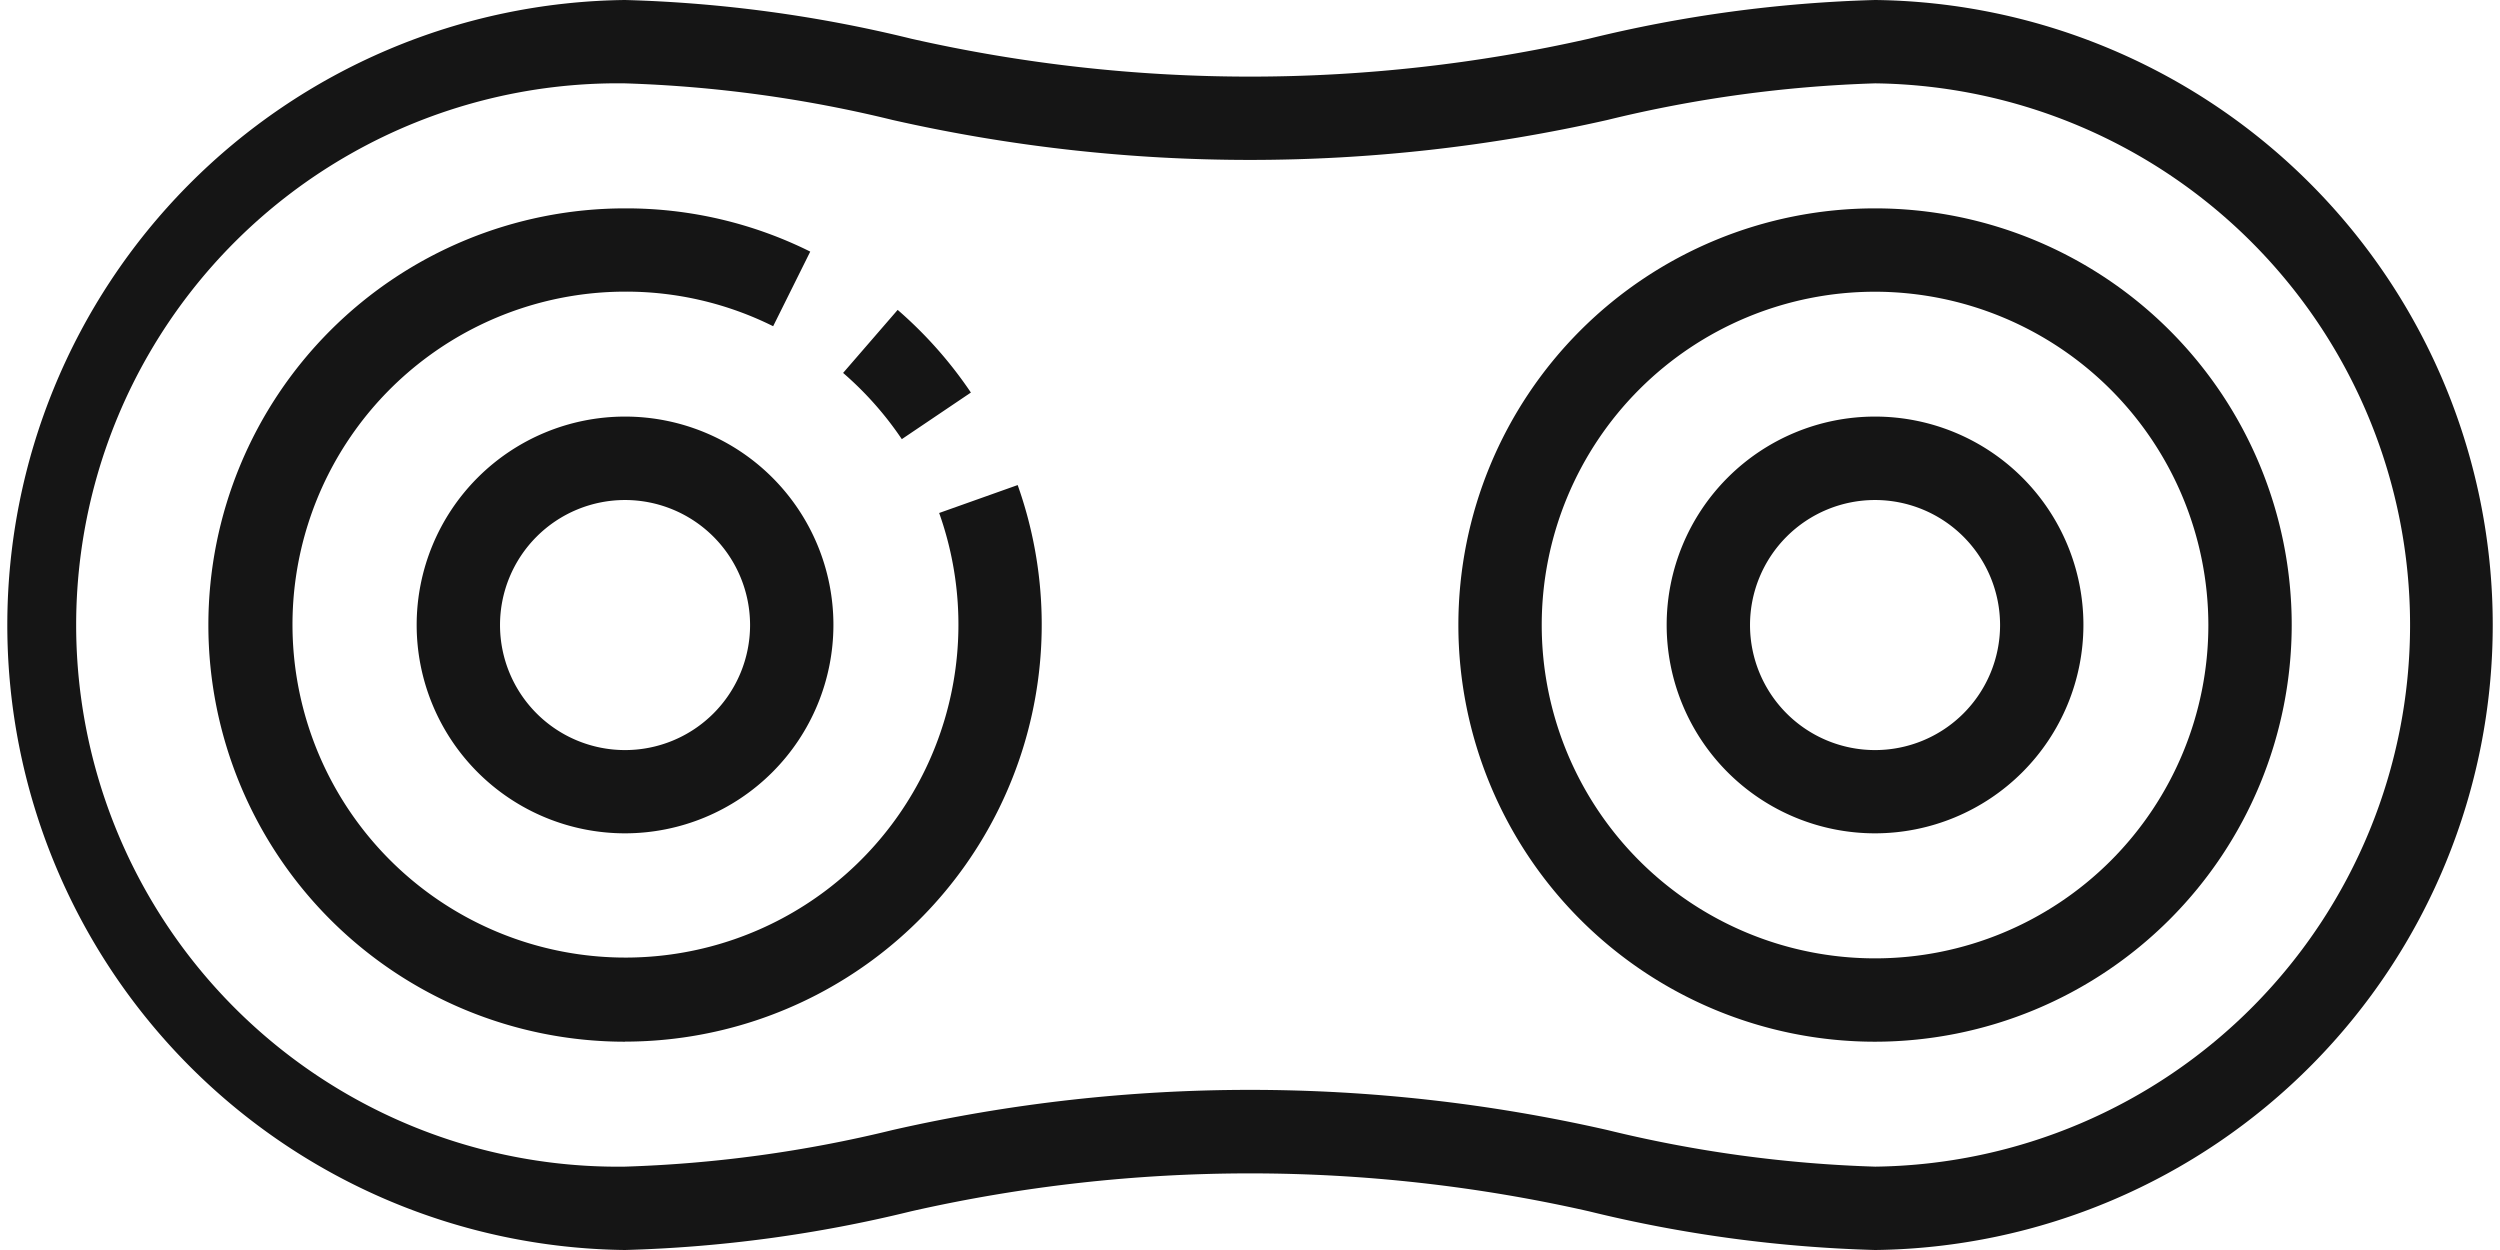
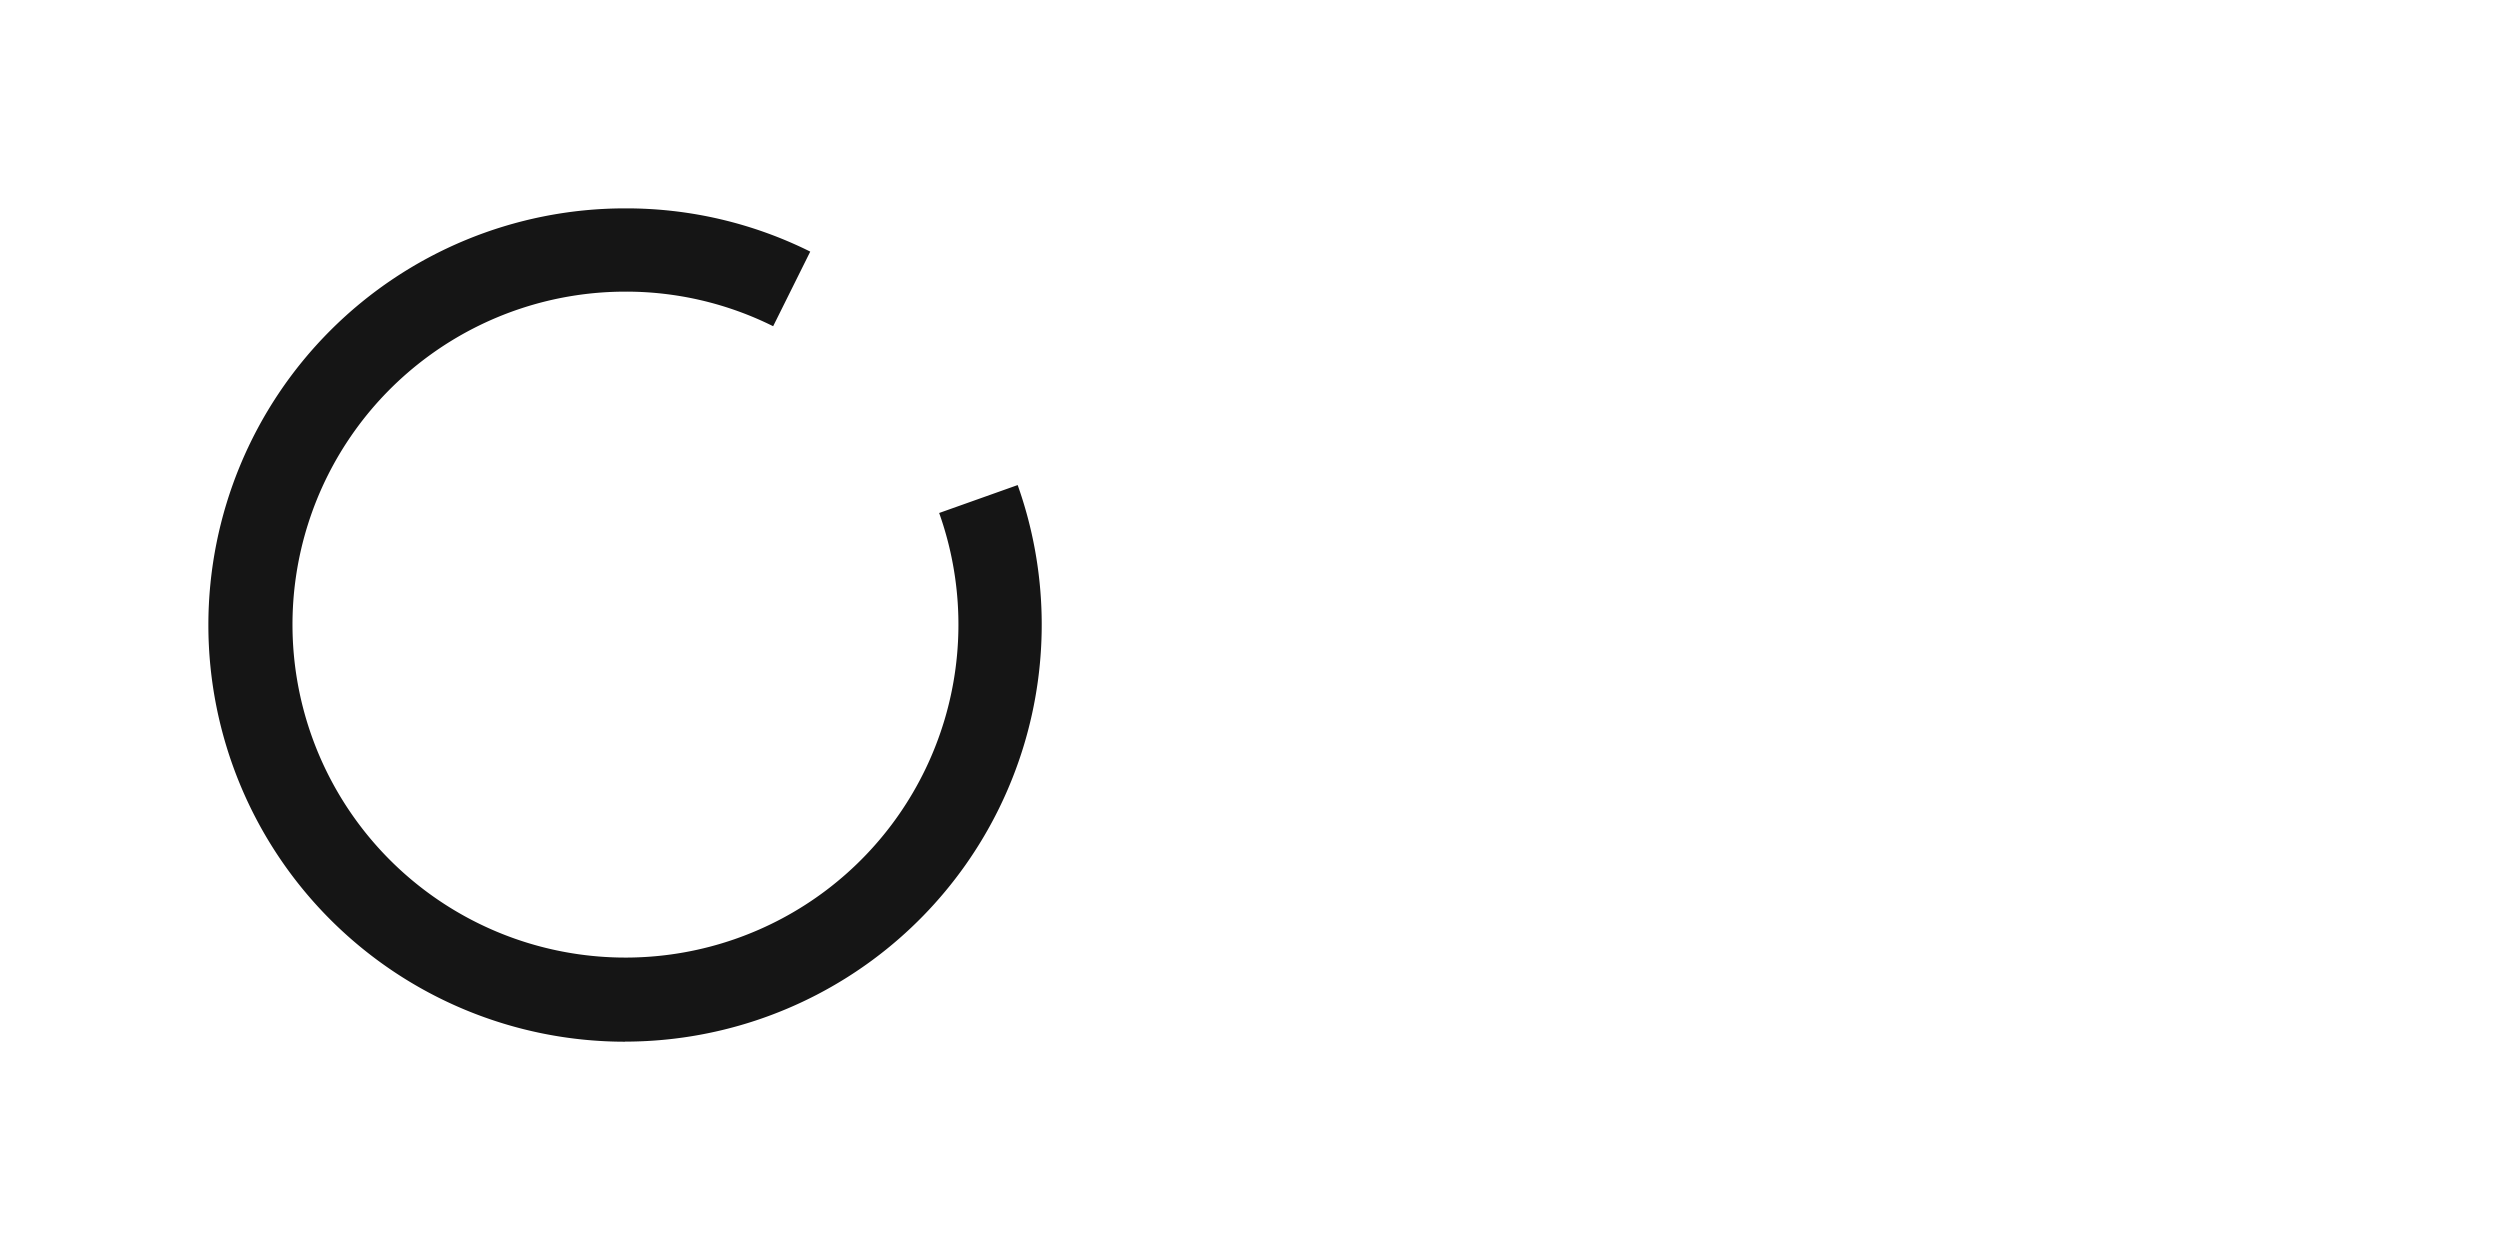
<svg xmlns="http://www.w3.org/2000/svg" viewBox="0 0 28.914 14.457">
  <defs>
    <style>.cls-1{fill:#151515}</style>
  </defs>
-   <path d="M21.686 14.457a15.656 15.656 0 0 1-3.311-.448 17.739 17.739 0 0 0-7.836 0 15.656 15.656 0 0 1-3.311.448A7.229 7.229 0 0 1 7.229 0a15.656 15.656 0 0 1 3.311.448 17.739 17.739 0 0 0 7.836 0A15.656 15.656 0 0 1 21.686 0a7.229 7.229 0 0 1 0 14.457zm-7.229-1.852a18.63 18.63 0 0 1 4.131.464 14.937 14.937 0 0 0 3.1.424 6.265 6.265 0 0 0 0-12.529 14.969 14.969 0 0 0-3.1.424 18.721 18.721 0 0 1-8.263 0 14.969 14.969 0 0 0-3.1-.424 6.265 6.265 0 1 0 0 12.529 14.969 14.969 0 0 0 3.1-.424 18.63 18.63 0 0 1 4.132-.464z" class="cls-1" />
-   <path d="M7.229 12.048a4.819 4.819 0 1 1 0-9.638 4.772 4.772 0 0 1 2.142.5l-.429.863a3.816 3.816 0 0 0-1.713-.4 3.851 3.851 0 1 0 3.633 2.56l.908-.323a4.823 4.823 0 0 1-4.541 6.437z" class="cls-1" />
-   <path d="M10.43 5.079a3.865 3.865 0 0 0-.679-.766l.631-.729a4.855 4.855 0 0 1 .847.956zM7.229 9.638a2.41 2.41 0 1 1 2.41-2.41 2.412 2.412 0 0 1-2.41 2.41zm0-3.855a1.446 1.446 0 1 0 1.446 1.446 1.447 1.447 0 0 0-1.446-1.446zM21.686 12.048a4.819 4.819 0 1 1 4.819-4.819 4.824 4.824 0 0 1-4.819 4.819zm0-8.674a3.855 3.855 0 1 0 3.855 3.855 3.86 3.86 0 0 0-3.855-3.855z" class="cls-1" />
-   <path d="M21.686 9.638a2.41 2.41 0 1 1 2.41-2.41 2.412 2.412 0 0 1-2.41 2.41zm0-3.855a1.446 1.446 0 1 0 1.446 1.446 1.447 1.447 0 0 0-1.446-1.446z" class="cls-1" />
+   <path d="M7.229 12.048a4.819 4.819 0 1 1 0-9.638 4.772 4.772 0 0 1 2.142.5l-.429.863a3.816 3.816 0 0 0-1.713-.4 3.851 3.851 0 1 0 3.633 2.56l.908-.323a4.823 4.823 0 0 1-4.541 6.437" class="cls-1" />
</svg>